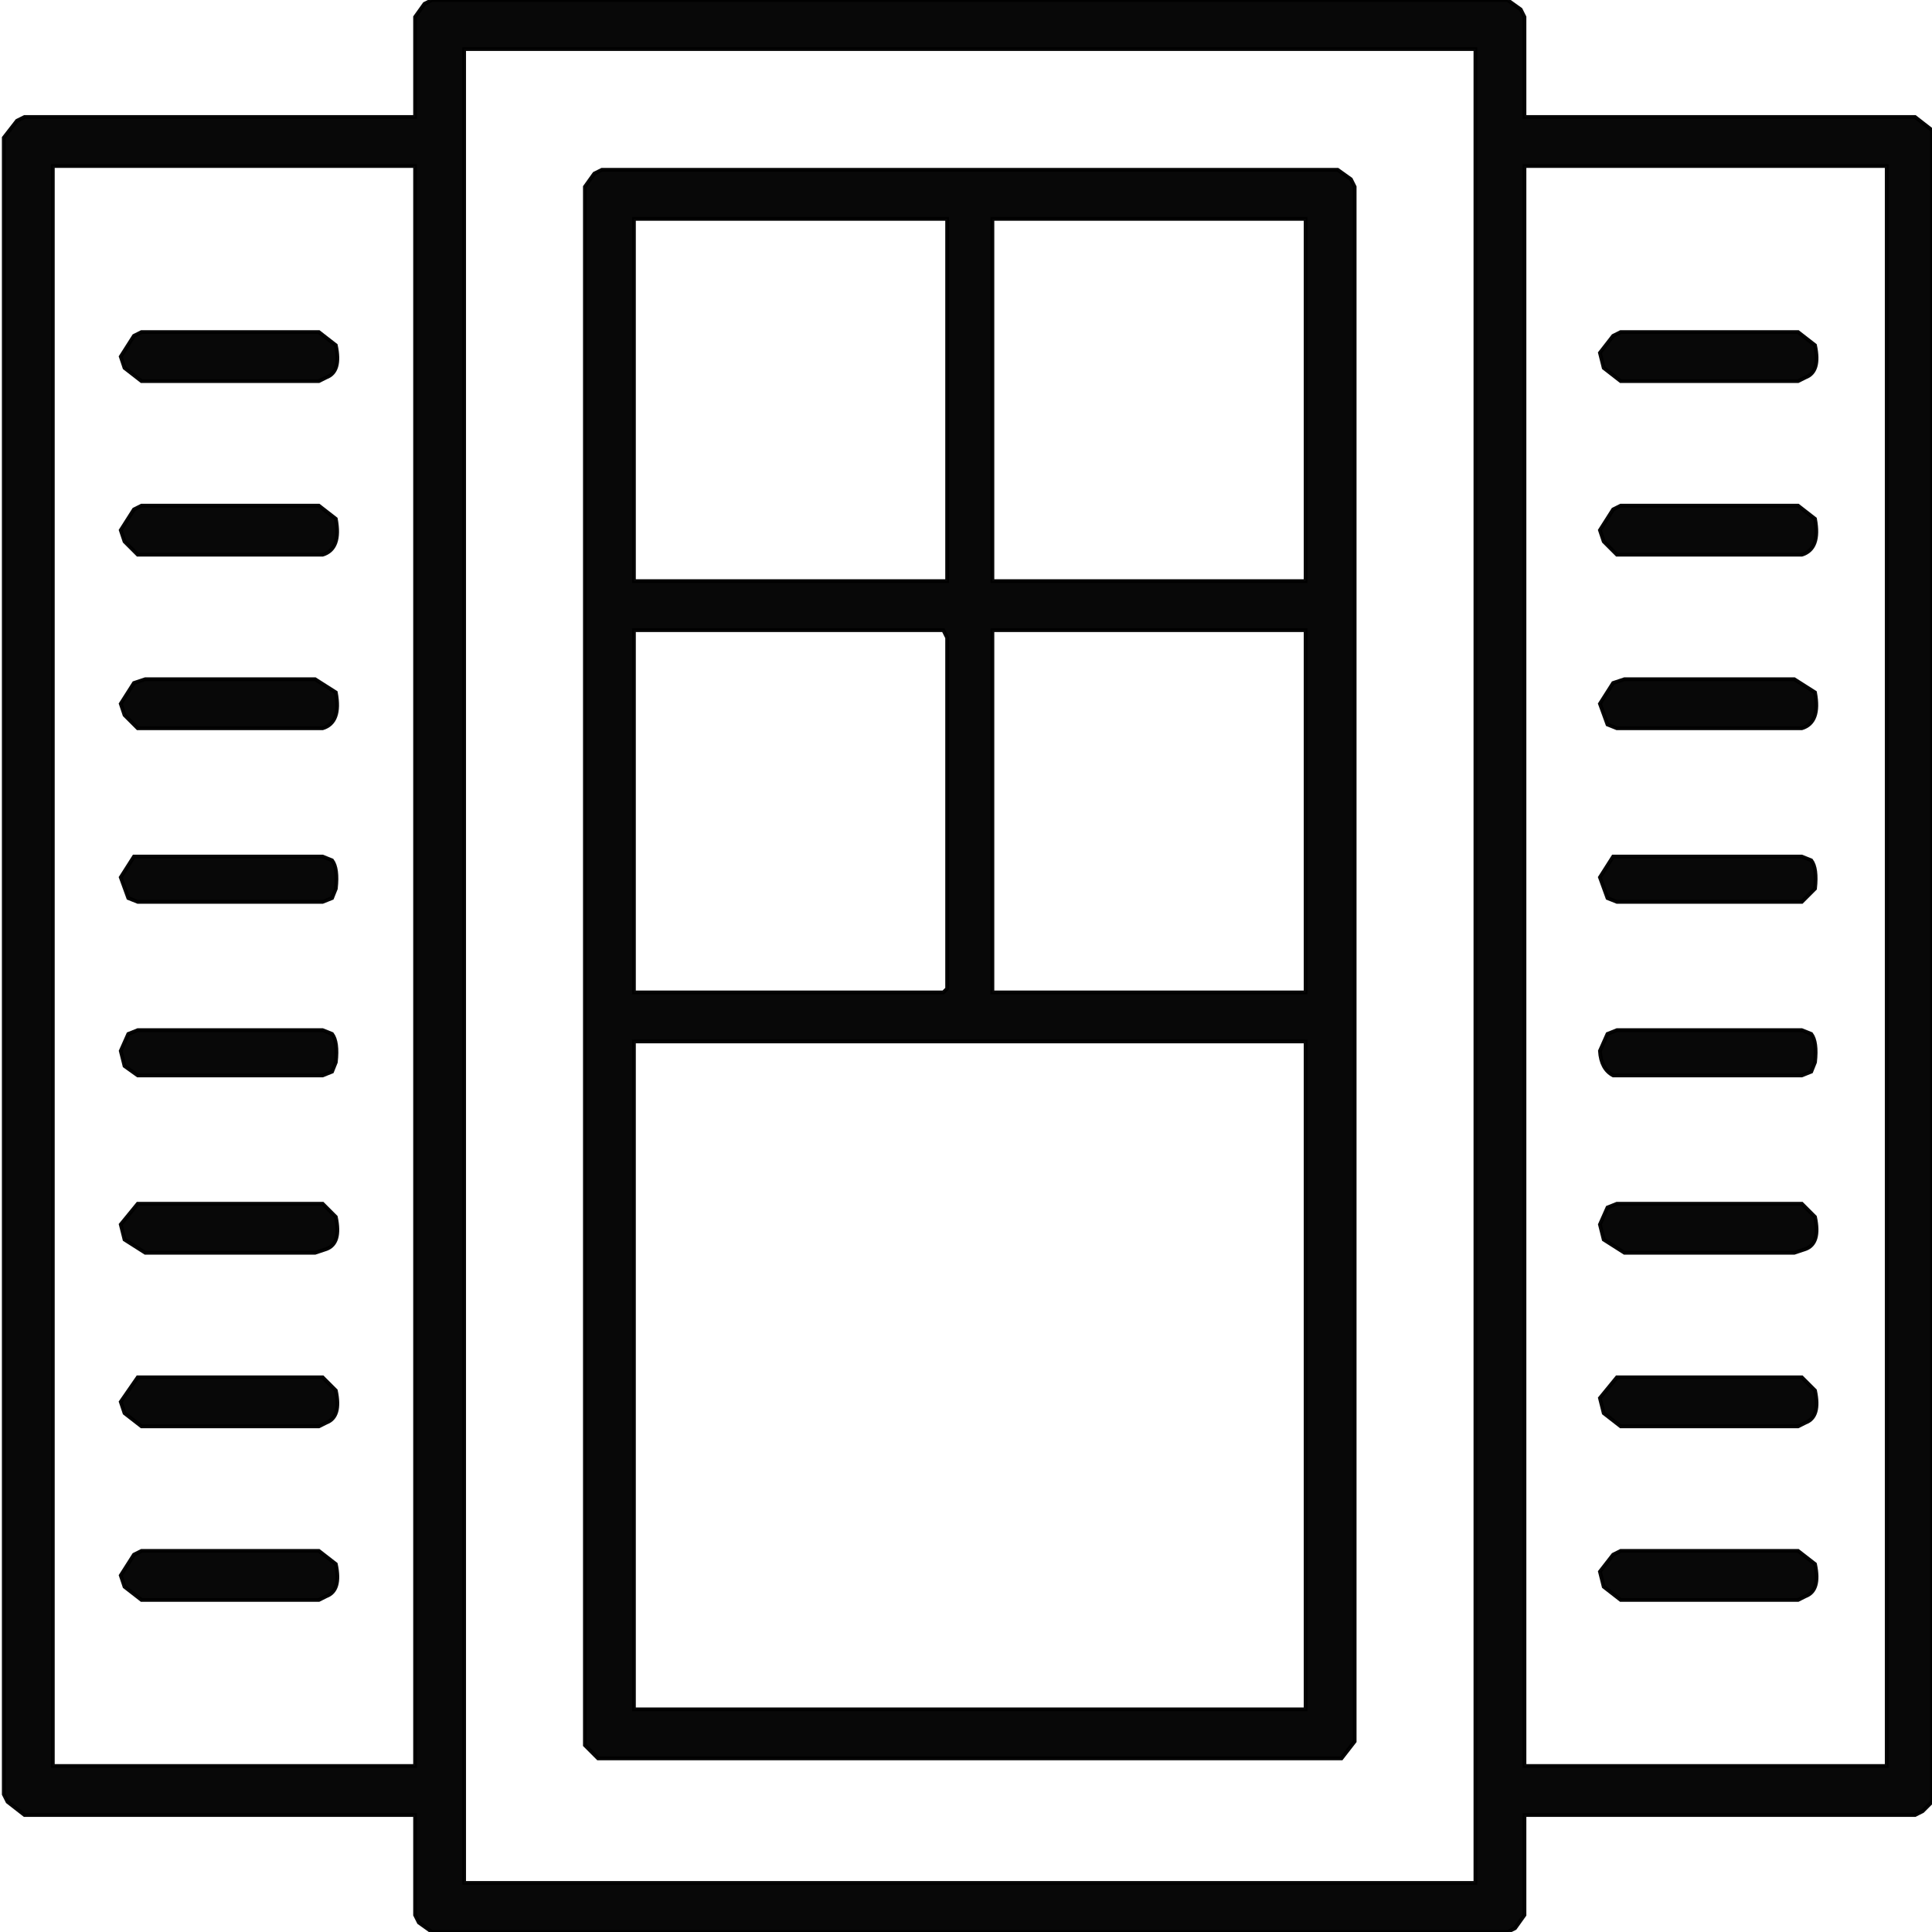
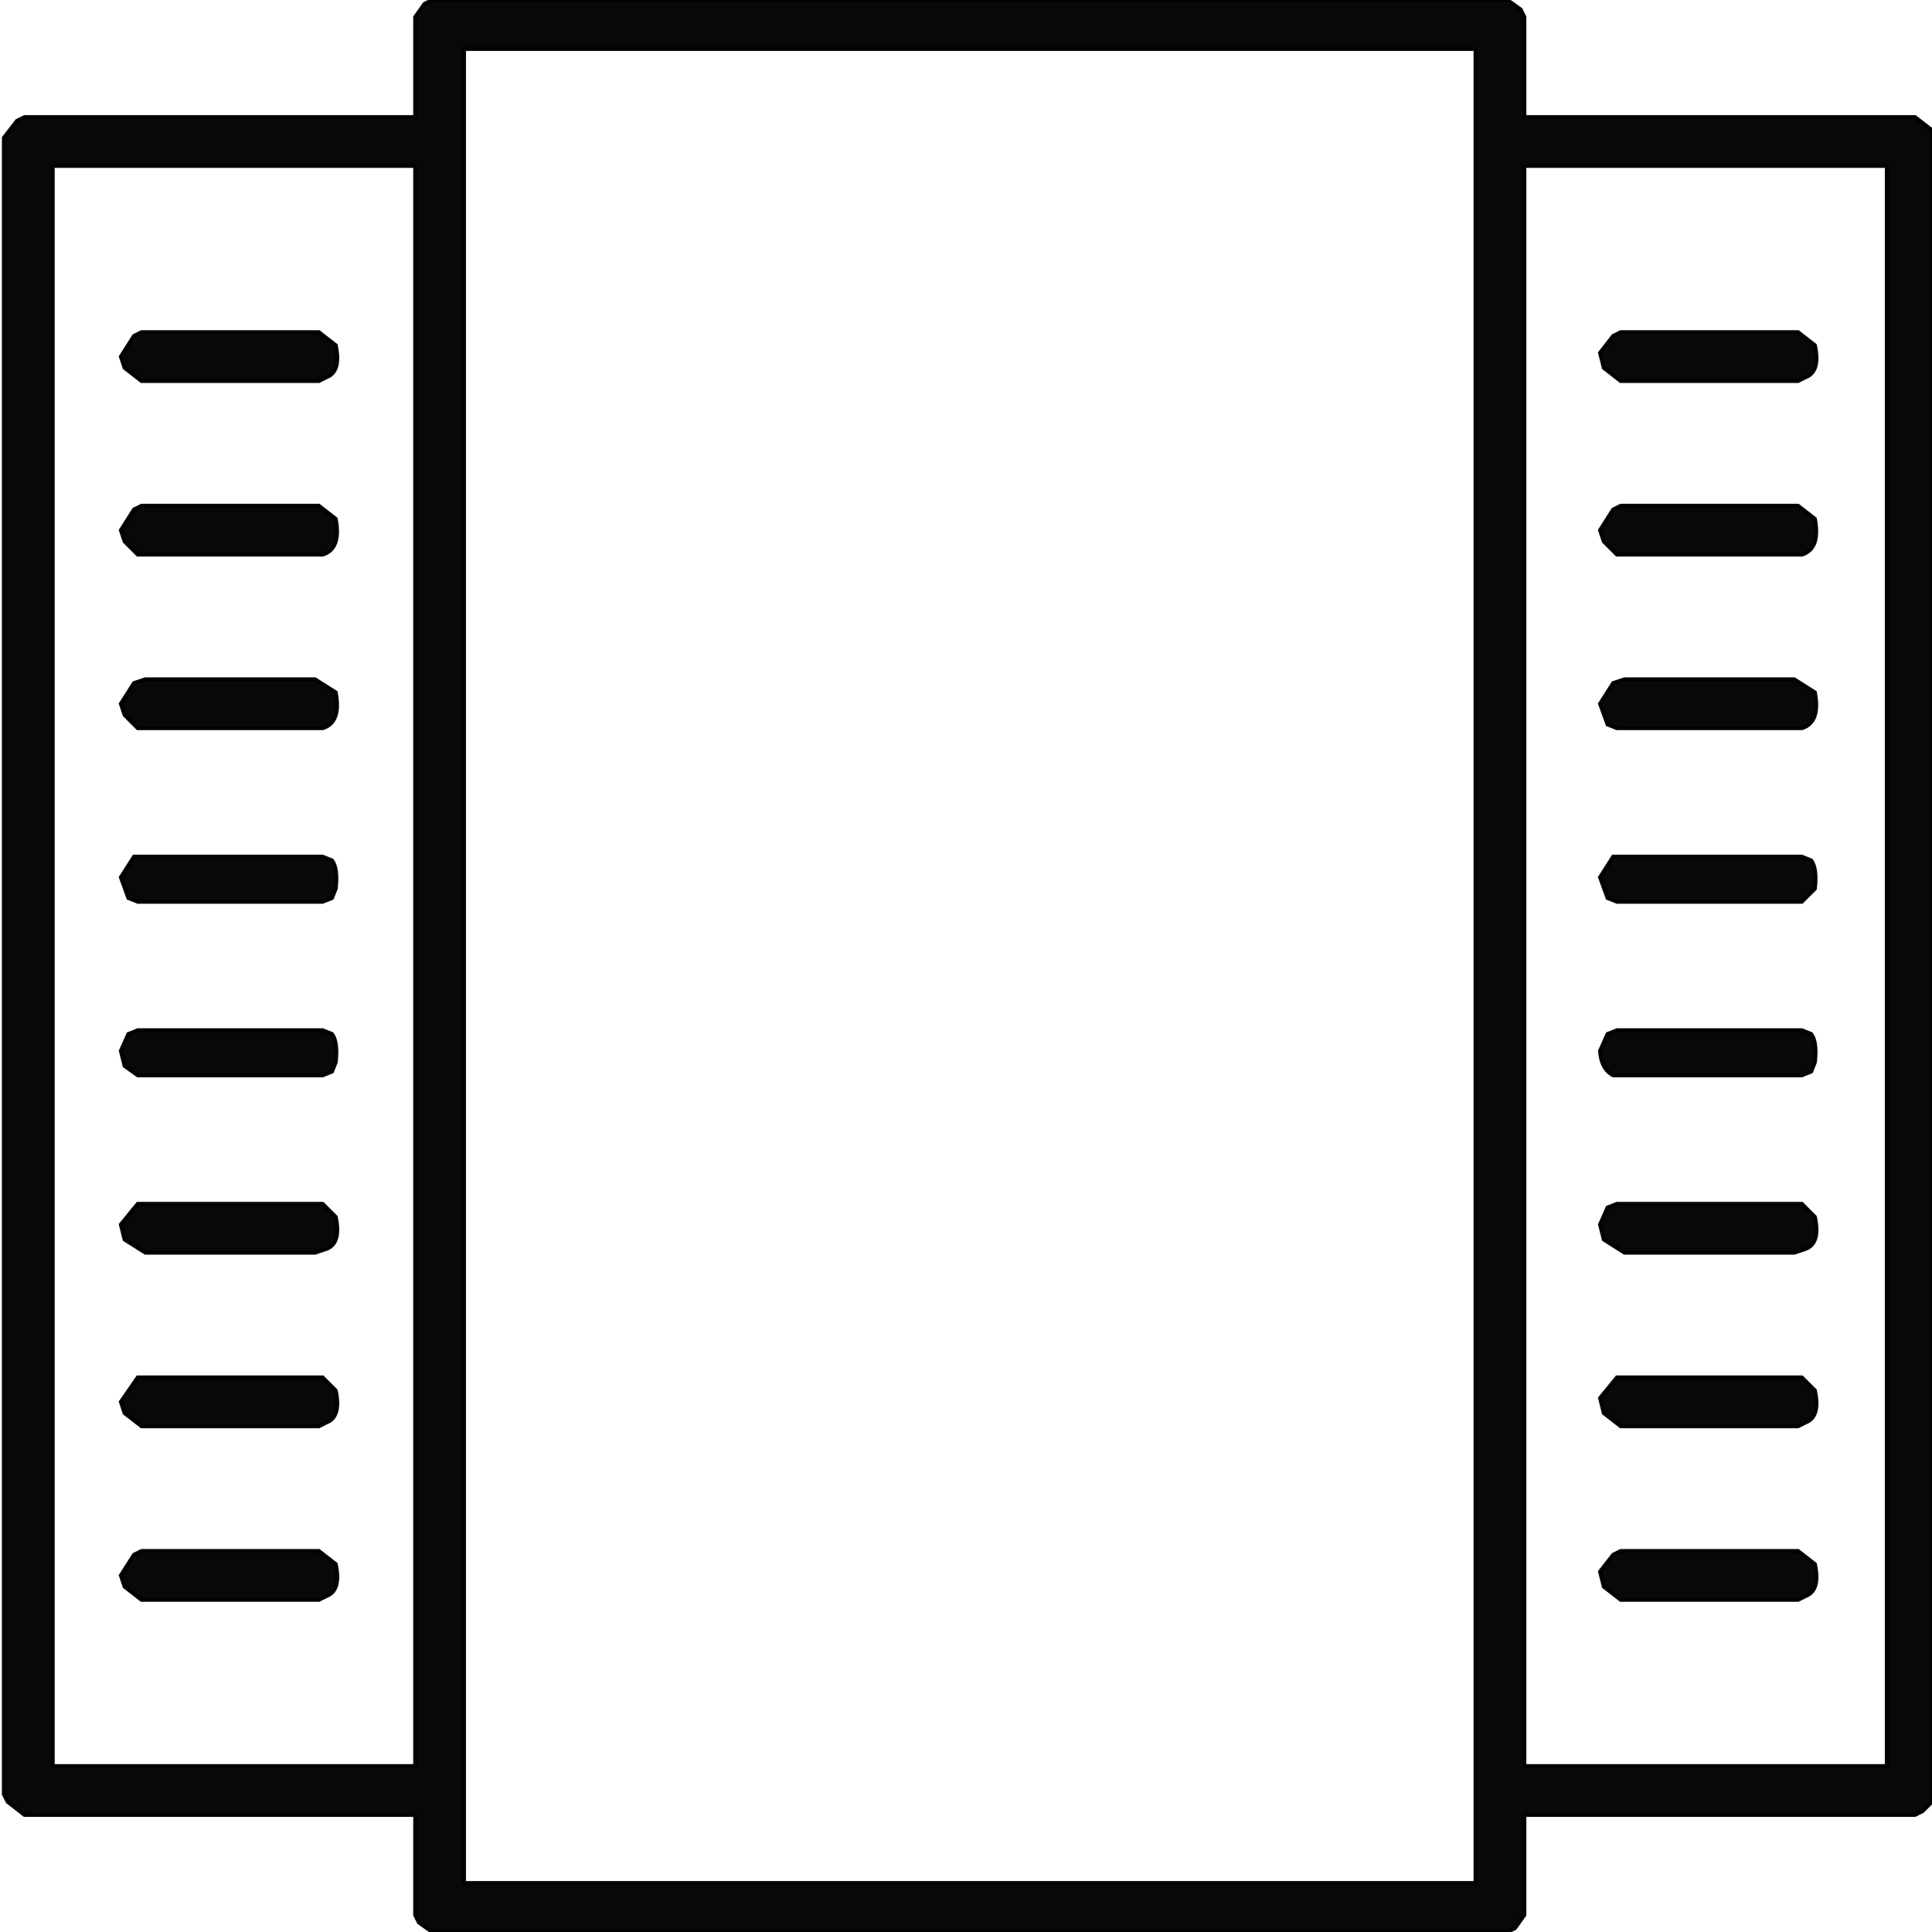
<svg xmlns="http://www.w3.org/2000/svg" height="512" version="1.1" width="512">
  <path d="M 114.5 0 L 399.5 0 L 403 2.5 L 404 4.5 L 404 31 L 507.5 31 L 512 34.5 L 512 477.5 L 509.5 480 L 507.5 481 L 404 481 L 404 507.5 L 401.5 511 L 399.5 512 L 114.5 512 L 111 509.5 L 110 507.5 L 110 481 L 6.5 481 L 2 477.5 L 1 475.5 L 1 36.5 L 4.5 32 L 6.5 31 L 110 31 L 110 4.5 L 112.5 1 L 114.5 0 Z M 123 13 L 123 499 L 391 499 L 391 13 L 123 13 Z M 14 44 L 14 468 L 15 468 L 110 468 L 110 45 L 110 44 L 14 44 Z M 404 44 L 404 468 L 405 468 L 500 468 L 500 45 L 500 44 L 404 44 Z" fill="rgb(0,0,0)" opacity="0.965" stroke="rgb(0,0,0)" stroke-width="1" />
-   <path d="M 159.5 45 L 354.5 45 L 358 47.5 L 359 49.5 L 359 461.5 L 355.5 466 L 158.5 466 L 155 462.5 L 155 49.5 L 157.5 46 L 159.5 45 Z M 168 58 L 168 154 L 251 154 L 251 58 L 168 58 Z M 263 58 L 263 154 L 346 154 L 346 58 L 263 58 Z M 168 167 L 168 263 L 250 263 L 251 262 L 251 169 L 250 167 L 168 167 Z M 263 167 L 263 263 L 346 263 L 346 167 L 263 167 Z M 168 276 L 168 453 L 346 453 L 346 276 L 168 276 Z" fill="rgb(0,0,0)" opacity="0.965" stroke="rgb(0,0,0)" stroke-width="1" />
  <path d="M 37.5 88 L 84.5 88 L 89 91.5 Q 90.5 98.5 86.5 100 L 84.5 101 L 37.5 101 L 33 97.5 L 32 94.5 L 35.5 89 L 37.5 88 Z" fill="rgb(0,0,0)" opacity="0.965" stroke="rgb(0,0,0)" stroke-width="1" />
  <path d="M 429.5 88 L 476.5 88 L 481 91.5 Q 482.5 98.5 478.5 100 L 476.5 101 L 429.5 101 L 425 97.5 L 424 93.5 L 427.5 89 L 429.5 88 Z" fill="rgb(0,0,0)" opacity="0.965" stroke="rgb(0,0,0)" stroke-width="1" />
  <path d="M 37.5 134 L 84.5 134 L 89 137.5 Q 90.5 145.5 85.5 147 L 36.5 147 L 33 143.5 L 32 140.5 L 35.5 135 L 37.5 134 Z" fill="rgb(0,0,0)" opacity="0.965" stroke="rgb(0,0,0)" stroke-width="1" />
  <path d="M 429.5 134 L 476.5 134 L 481 137.5 Q 482.5 145.5 477.5 147 L 428.5 147 L 425 143.5 L 424 140.5 L 427.5 135 L 429.5 134 Z" fill="rgb(0,0,0)" opacity="0.965" stroke="rgb(0,0,0)" stroke-width="1" />
  <path d="M 38.5 180 L 83.5 180 L 89 183.5 Q 90.5 191.5 85.5 193 L 36.5 193 L 33 189.5 L 32 186.5 L 35.5 181 L 38.5 180 Z" fill="rgb(0,0,0)" opacity="0.965" stroke="rgb(0,0,0)" stroke-width="1" />
  <path d="M 430.5 180 L 475.5 180 L 481 183.5 Q 482.5 191.5 477.5 193 L 428.5 193 L 426 192 L 424 186.5 L 427.5 181 L 430.5 180 Z" fill="rgb(0,0,0)" opacity="0.965" stroke="rgb(0,0,0)" stroke-width="1" />
  <path d="M 35.5 227 L 85.5 227 L 88 228 Q 89.6 230.1 89 235.5 L 88 238 L 85.5 239 L 36.5 239 L 34 238 L 32 232.5 L 35.5 227 Z" fill="rgb(0,0,0)" opacity="0.965" stroke="rgb(0,0,0)" stroke-width="1" />
  <path d="M 427.5 227 L 477.5 227 L 480 228 Q 481.6 230.1 481 235.5 L 477.5 239 L 428.5 239 L 426 238 L 424 232.5 L 427.5 227 Z" fill="rgb(0,0,0)" opacity="0.965" stroke="rgb(0,0,0)" stroke-width="1" />
  <path d="M 36.5 273 L 85.5 273 L 88 274 Q 89.6 276.1 89 281.5 L 88 284 L 85.5 285 L 36.5 285 L 33 282.5 L 32 278.5 L 34 274 L 36.5 273 Z" fill="rgb(0,0,0)" opacity="0.965" stroke="rgb(0,0,0)" stroke-width="1" />
  <path d="M 428.5 273 L 477.5 273 L 480 274 Q 481.6 276.1 481 281.5 L 480 284 L 477.5 285 L 427.5 285 Q 424.3 283.3 424 278.5 L 426 274 L 428.5 273 Z" fill="rgb(0,0,0)" opacity="0.965" stroke="rgb(0,0,0)" stroke-width="1" />
  <path d="M 36.5 319 L 85.5 319 L 89 322.5 Q 90.5 329.5 86.5 331 L 83.5 332 L 38.5 332 L 33 328.5 L 32 324.5 L 36.5 319 Z" fill="rgb(0,0,0)" opacity="0.965" stroke="rgb(0,0,0)" stroke-width="1" />
  <path d="M 428.5 319 L 477.5 319 L 481 322.5 Q 482.5 329.5 478.5 331 L 475.5 332 L 430.5 332 L 425 328.5 L 424 324.5 L 426 320 L 428.5 319 Z" fill="rgb(0,0,0)" opacity="0.965" stroke="rgb(0,0,0)" stroke-width="1" />
  <path d="M 36.5 365 L 85.5 365 L 89 368.5 Q 90.5 375.5 86.5 377 L 84.5 378 L 37.5 378 L 33 374.5 L 32 371.5 L 36.5 365 Z" fill="rgb(0,0,0)" opacity="0.965" stroke="rgb(0,0,0)" stroke-width="1" />
  <path d="M 428.5 365 L 477.5 365 L 481 368.5 Q 482.5 375.5 478.5 377 L 476.5 378 L 429.5 378 L 425 374.5 L 424 370.5 L 428.5 365 Z" fill="rgb(0,0,0)" opacity="0.965" stroke="rgb(0,0,0)" stroke-width="1" />
  <path d="M 37.5 411 L 84.5 411 L 89 414.5 Q 90.5 421.5 86.5 423 L 84.5 424 L 37.5 424 L 33 420.5 L 32 417.5 L 35.5 412 L 37.5 411 Z" fill="rgb(0,0,0)" opacity="0.965" stroke="rgb(0,0,0)" stroke-width="1" />
  <path d="M 429.5 411 L 476.5 411 L 481 414.5 Q 482.5 421.5 478.5 423 L 476.5 424 L 429.5 424 L 425 420.5 L 424 416.5 L 427.5 412 L 429.5 411 Z" fill="rgb(0,0,0)" opacity="0.965" stroke="rgb(0,0,0)" stroke-width="1" />
  <path d="M 0 0 L 114 0.5 L 111 2.5 L 110 4.5 L 110 31 L 6.5 31 L 2 34.5 L 1 36.5 L 1 475.5 L 4.5 480 L 6.5 481 L 110 481 L 110 507.5 L 112.5 511 L 114 511.5 L 0 512 L 0 0 Z" fill="rgb(0,0,0)" opacity="0" stroke="rgb(0,0,0)" stroke-width="1" />
-   <path d="M 400.5 0 L 511.5 0 L 512 0.5 L 512 33.5 L 509.5 32 L 507.5 31 L 404 31 L 404 4.5 L 401.5 1 L 400.5 0 Z" fill="rgb(0,0,0)" opacity="0" stroke="rgb(0,0,0)" stroke-width="1" />
  <path d="M 123 13 L 391 13 L 391 499 L 123 499 L 123 13 Z M 160 45 L 158 46 L 155 50 L 155 463 L 159 466 L 356 466 L 359 462 L 359 50 L 358 48 L 355 45 L 160 45 Z" fill="rgb(0,0,0)" opacity="0" stroke="rgb(0,0,0)" stroke-width="1" />
-   <path d="M 14 44 L 109.5 44 L 110 44.5 L 110 468 L 14.5 468 L 14 467.5 L 14 44 Z M 38 88 L 36 89 L 32 95 L 33 98 L 38 101 L 85 101 L 87 100 Q 91 99 89 92 L 85 88 L 38 88 Z M 38 134 L 36 135 L 32 141 L 33 144 L 37 147 L 86 147 Q 91 146 89 138 L 85 134 L 38 134 Z M 39 180 L 36 181 L 32 187 L 33 190 L 37 193 L 86 193 Q 91 192 89 184 L 84 180 L 39 180 Z M 36 227 L 32 233 L 34 238 L 37 239 L 86 239 L 88 238 L 89 236 Q 90 230 88 228 L 86 227 L 36 227 Z M 37 273 L 34 274 L 32 279 L 33 283 L 37 285 L 86 285 L 88 284 L 89 282 Q 90 276 88 274 L 86 273 L 37 273 Z M 37 319 L 32 325 L 33 329 L 39 332 L 84 332 L 87 331 Q 91 330 89 323 L 86 319 L 37 319 Z M 37 365 L 32 372 L 33 375 L 38 378 L 85 378 L 87 377 Q 91 375 89 369 L 86 365 L 37 365 Z M 38 411 L 36 412 L 32 418 L 33 421 L 38 424 L 85 424 L 87 423 Q 91 421 89 415 L 85 411 L 38 411 Z" fill="rgb(0,0,0)" opacity="0" stroke="rgb(0,0,0)" stroke-width="1" />
  <path d="M 404 44 L 499.5 44 L 500 44.5 L 500 468 L 404.5 468 L 404 467.5 L 404 44 Z M 430 88 L 428 89 L 424 94 L 425 98 L 430 101 L 477 101 L 479 100 Q 483 99 481 92 L 477 88 L 430 88 Z M 430 134 L 428 135 L 424 141 L 425 144 L 429 147 L 478 147 Q 483 146 481 138 L 477 134 L 430 134 Z M 431 180 L 428 181 L 424 187 L 426 192 L 429 193 L 478 193 Q 483 192 481 184 L 476 180 L 431 180 Z M 428 227 L 424 233 L 426 238 L 429 239 L 478 239 L 481 236 Q 482 230 480 228 L 478 227 L 428 227 Z M 429 273 L 426 274 L 424 279 Q 424 283 428 285 L 478 285 L 480 284 L 481 282 Q 482 276 480 274 L 478 273 L 429 273 Z M 429 319 L 426 320 L 424 325 L 425 329 L 431 332 L 476 332 L 479 331 Q 483 330 481 323 L 478 319 L 429 319 Z M 429 365 L 424 371 L 425 375 L 430 378 L 477 378 L 479 377 Q 483 375 481 369 L 478 365 L 429 365 Z M 430 411 L 428 412 L 424 417 L 425 421 L 430 424 L 477 424 L 479 423 Q 483 421 481 415 L 477 411 L 430 411 Z" fill="rgb(0,0,0)" opacity="0" stroke="rgb(0,0,0)" stroke-width="1" />
  <path d="M 168 58 L 251 58 L 251 154 L 168 154 L 168 58 Z" fill="rgb(0,0,0)" opacity="0" stroke="rgb(0,0,0)" stroke-width="1" />
  <path d="M 263 58 L 346 58 L 346 154 L 263 154 L 263 58 Z" fill="rgb(0,0,0)" opacity="0" stroke="rgb(0,0,0)" stroke-width="1" />
  <path d="M 168 167 L 249.5 167 L 251 168.5 L 251 261.5 L 249.5 263 L 168 263 L 168 167 Z" fill="rgb(0,0,0)" opacity="0" stroke="rgb(0,0,0)" stroke-width="1" />
  <path d="M 263 167 L 346 167 L 346 263 L 263 263 L 263 167 Z" fill="rgb(0,0,0)" opacity="0" stroke="rgb(0,0,0)" stroke-width="1" />
  <path d="M 168 276 L 346 276 L 346 453 L 168 453 L 168 276 Z" fill="rgb(0,0,0)" opacity="0" stroke="rgb(0,0,0)" stroke-width="1" />
  <path d="M 511.5 478 L 512 512 L 400 511.5 L 403 509.5 L 404 507.5 L 404 481 L 507.5 481 L 511.5 478 Z" fill="rgb(0,0,0)" opacity="0" stroke="rgb(0,0,0)" stroke-width="1" />
</svg>